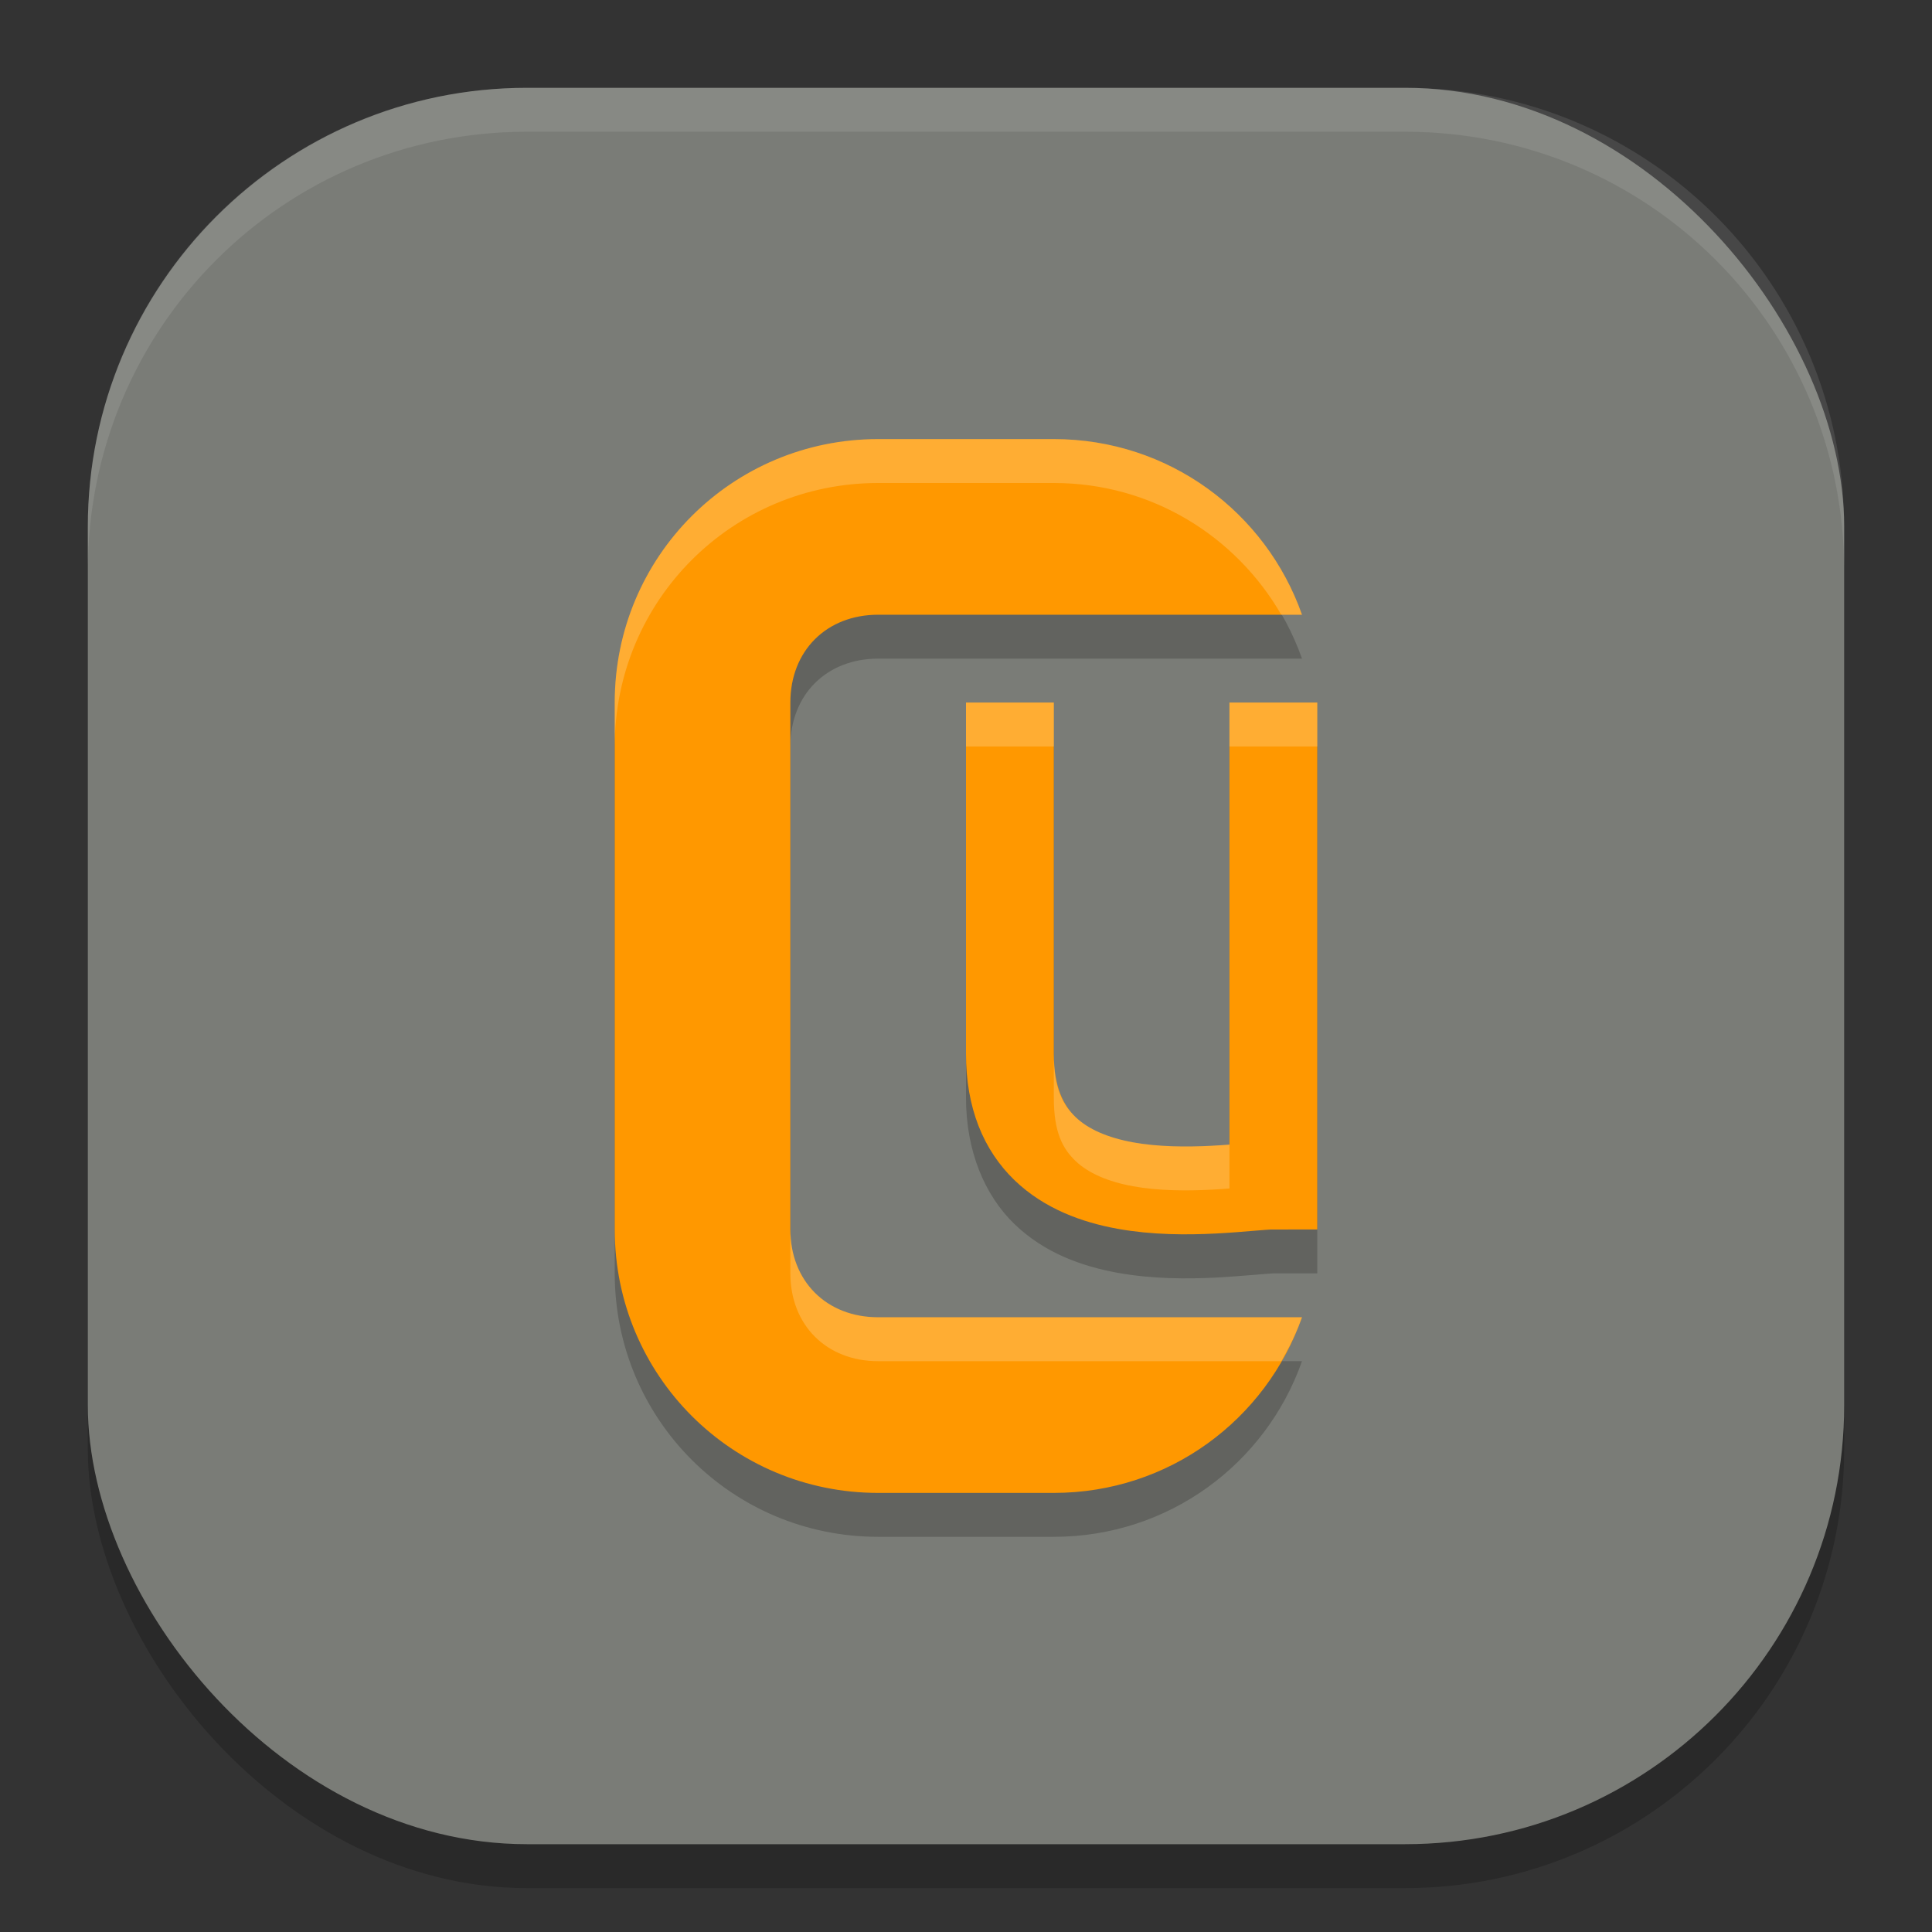
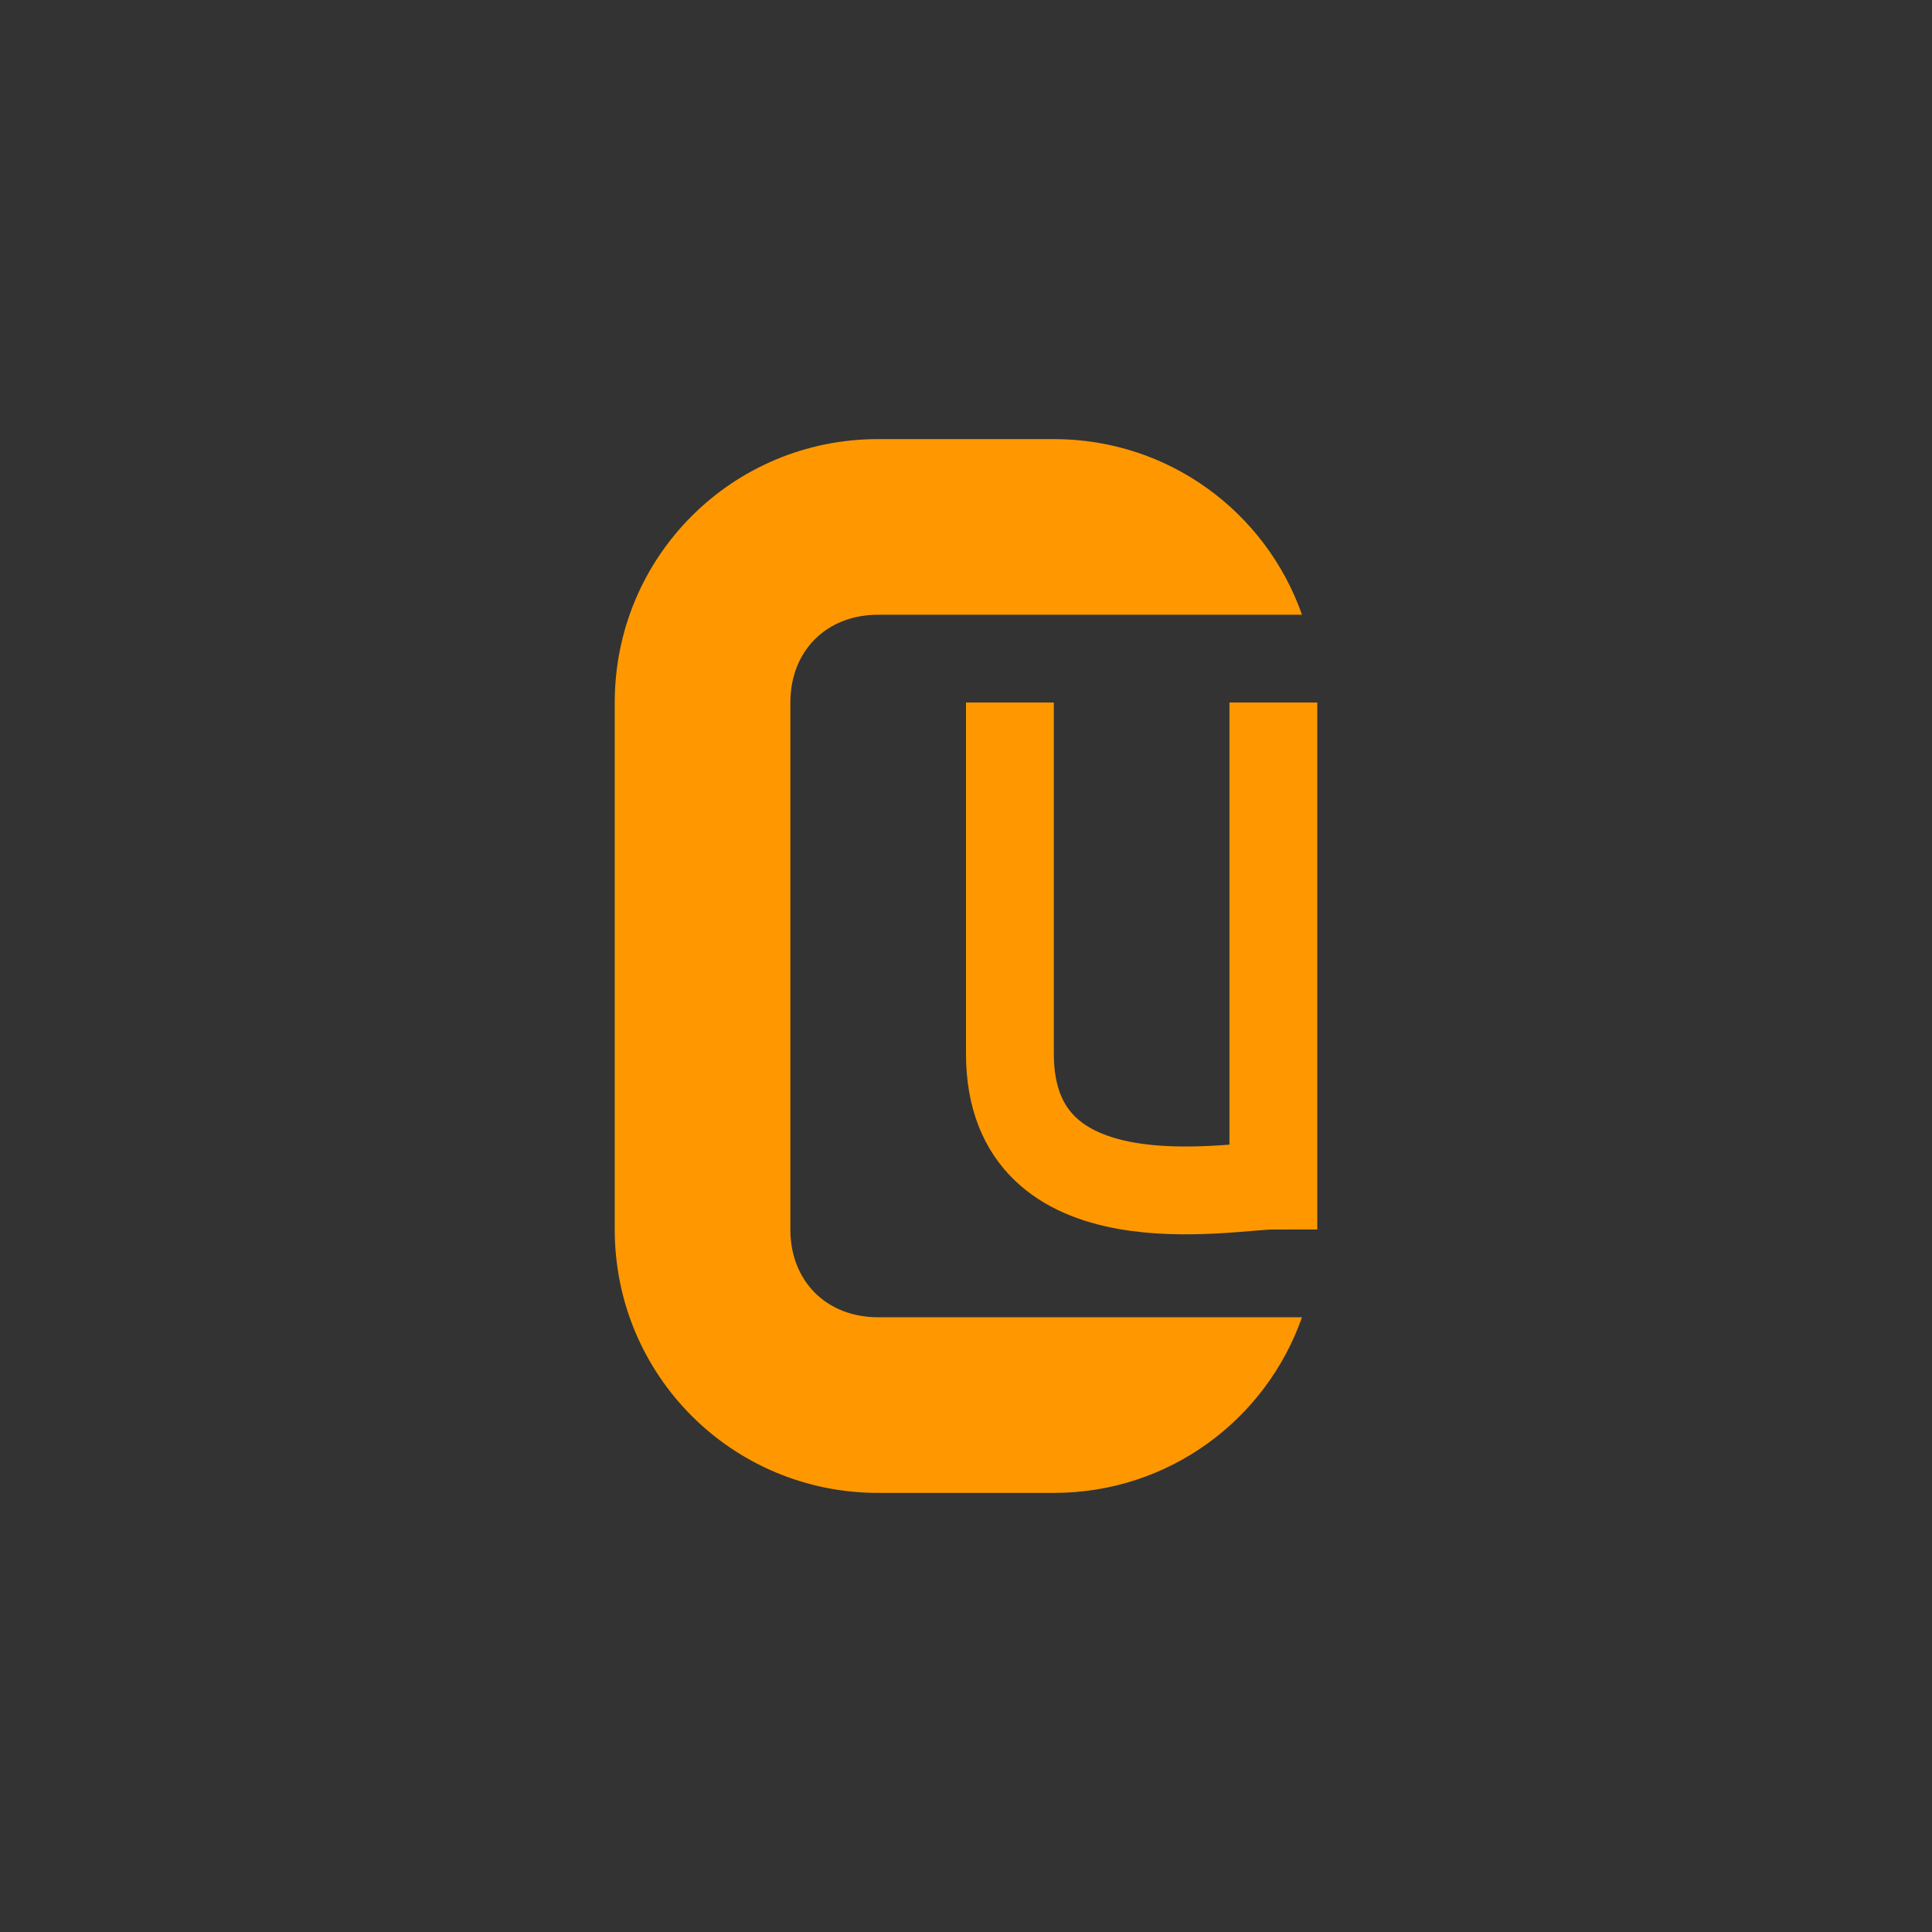
<svg xmlns="http://www.w3.org/2000/svg" width="22" height="22" version="1">
  <rect width="100%" height="100%" fill="#333333" stroke="none" />
-   <rect style="opacity:0.2" width="20" height="20" x="1" y="1.5" rx="5" ry="5" />
-   <rect style="fill:#7a7c77" width="20" height="20" x="1" y="1" rx="5" ry="5" />
-   <path style="opacity:0.2" d="m 10,5.5 c -1.662,0 -3,1.338 -3,3 v 6 c 0,1.662 1.338,3 3,3 h 2 c 1.31,0 2.416,-0.834 2.826,-2 H 12 11 10 c -0.589,0 -1,-0.411 -1,-1 v -6 c 0,-0.589 0.411,-1 1,-1 h 1 1 2.826 C 14.416,6.334 13.31,5.5 12,5.5 Z m 1,3 v 4 c 0,0.604 0.21,1.108 0.551,1.438 0.341,0.33 0.768,0.481 1.172,0.555 0.404,0.073 0.798,0.071 1.123,0.055 C 14.17,14.53 14.458,14.5 14.5,14.5 H 15 v -6 h -1 v 5.033 c -0.072,0.006 -0.122,0.009 -0.205,0.014 -0.285,0.015 -0.609,0.012 -0.893,-0.039 -0.283,-0.052 -0.512,-0.15 -0.656,-0.289 C 12.102,13.08 12,12.896 12,12.5 v -4 z" />
  <path style="fill:#ff9800" d="M 10,5 C 8.338,5 7,6.338 7,8 v 6 c 0,1.662 1.338,3 3,3 h 2 c 1.31,0 2.416,-0.834 2.826,-2 H 12 11 10 C 9.411,15 9,14.589 9,14 V 8 C 9,7.411 9.411,7 10,7 h 1 1 2.826 C 14.416,5.834 13.31,5 12,5 Z" />
  <path style="fill:none;stroke:#ff9800" d="m 11.5,8 v 4 c 0,2 2.5,1.5 3,1.5 V 8" />
-   <path style="opacity:0.1;fill:#ffffff" d="M 6,1 C 3.23,1 1,3.23 1,6 v 0.5 c 0,-2.77 2.23,-5 5,-5 h 10 c 2.77,0 5,2.23 5,5 V 6 C 21,3.23 18.77,1 16,1 Z" />
-   <path style="opacity:0.2;fill:#ffffff" d="M 10,5 C 8.338,5 7,6.338 7,8 v 0.5 c 0,-1.662 1.338,-3 3,-3 h 2 c 1.112,0 2.073,0.605 2.59,1.5 h 0.236 C 14.416,5.834 13.31,5 12,5 Z m 1,3 v 0.5 h 1 V 8 Z m 3,0 v 0.5 h 1 V 8 Z m -2,4 v 0.5 c 0,0.396 0.102,0.58 0.246,0.719 0.144,0.139 0.373,0.238 0.656,0.289 0.283,0.052 0.608,0.054 0.893,0.039 0.083,-0.004 0.133,-0.008 0.205,-0.014 v -0.5 c -0.072,0.006 -0.122,0.009 -0.205,0.014 -0.285,0.015 -0.609,0.012 -0.893,-0.039 -0.283,-0.052 -0.512,-0.15 -0.656,-0.289 C 12.102,12.58 12,12.396 12,12 Z m -3,2 v 0.5 c 0,0.589 0.411,1 1,1 h 1 1 2.59 c 0.092,-0.159 0.174,-0.324 0.236,-0.5 H 12 11 10 C 9.411,15 9,14.589 9,14 Z" />
</svg>